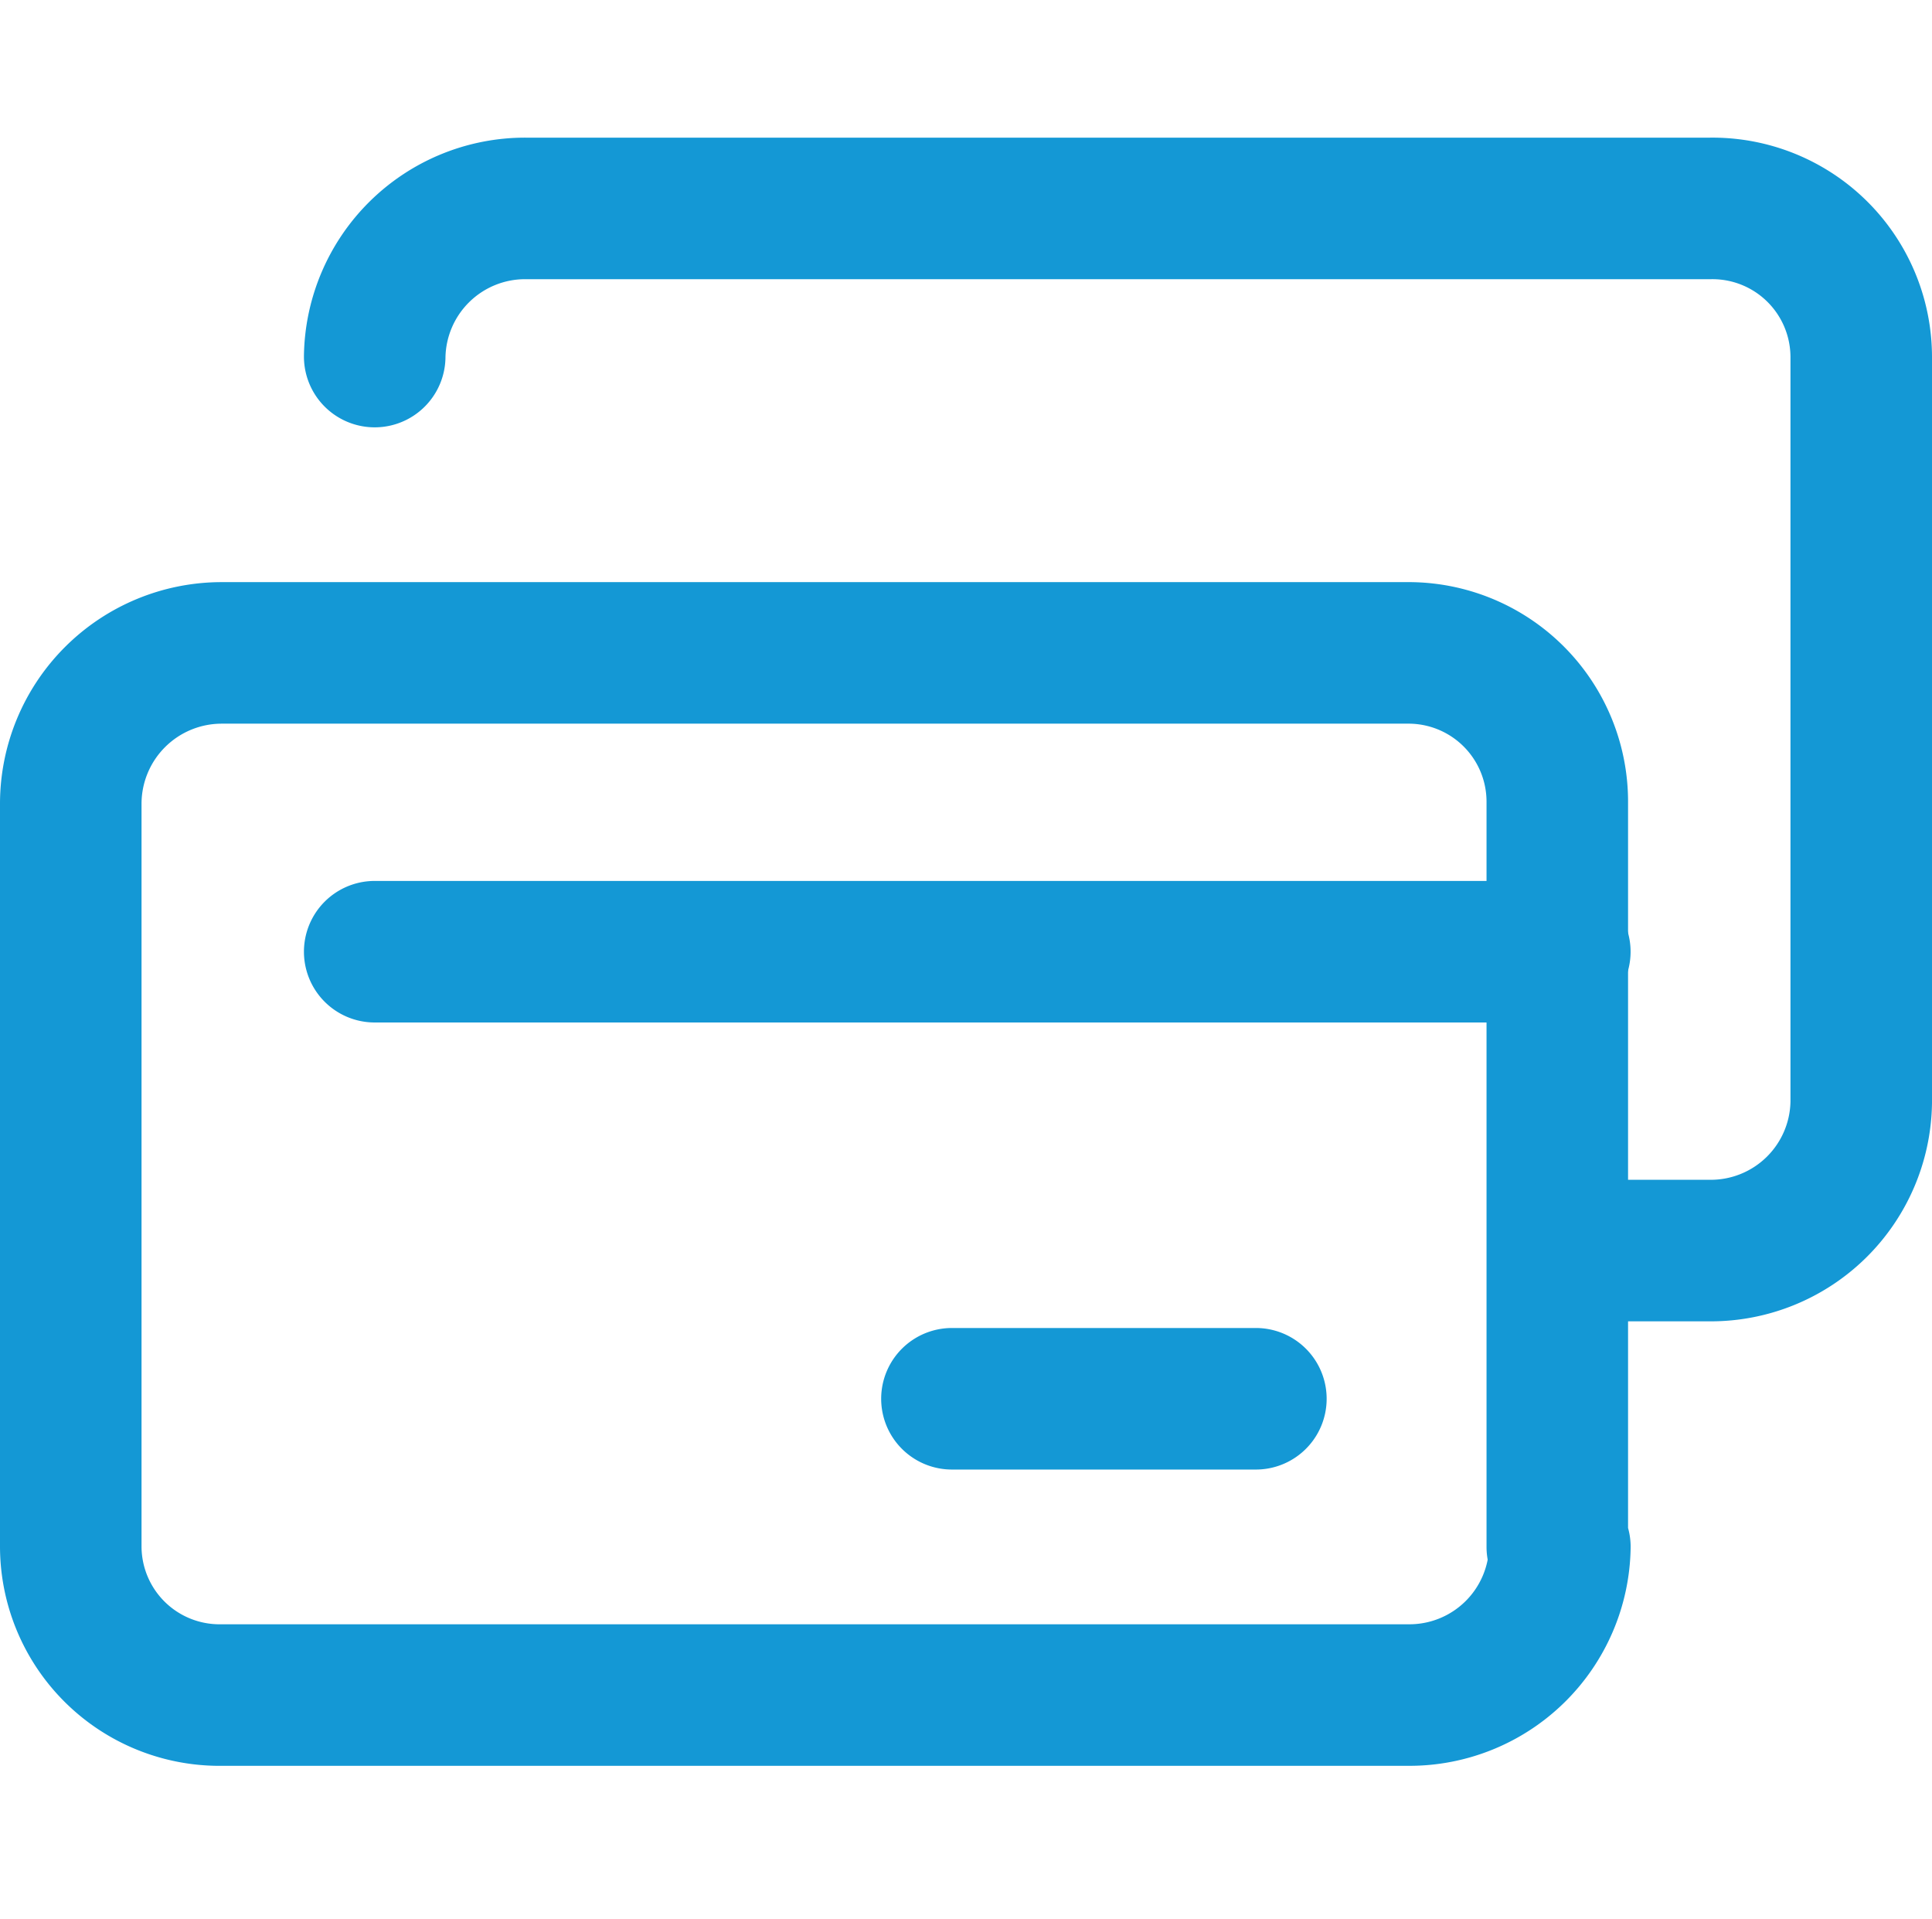
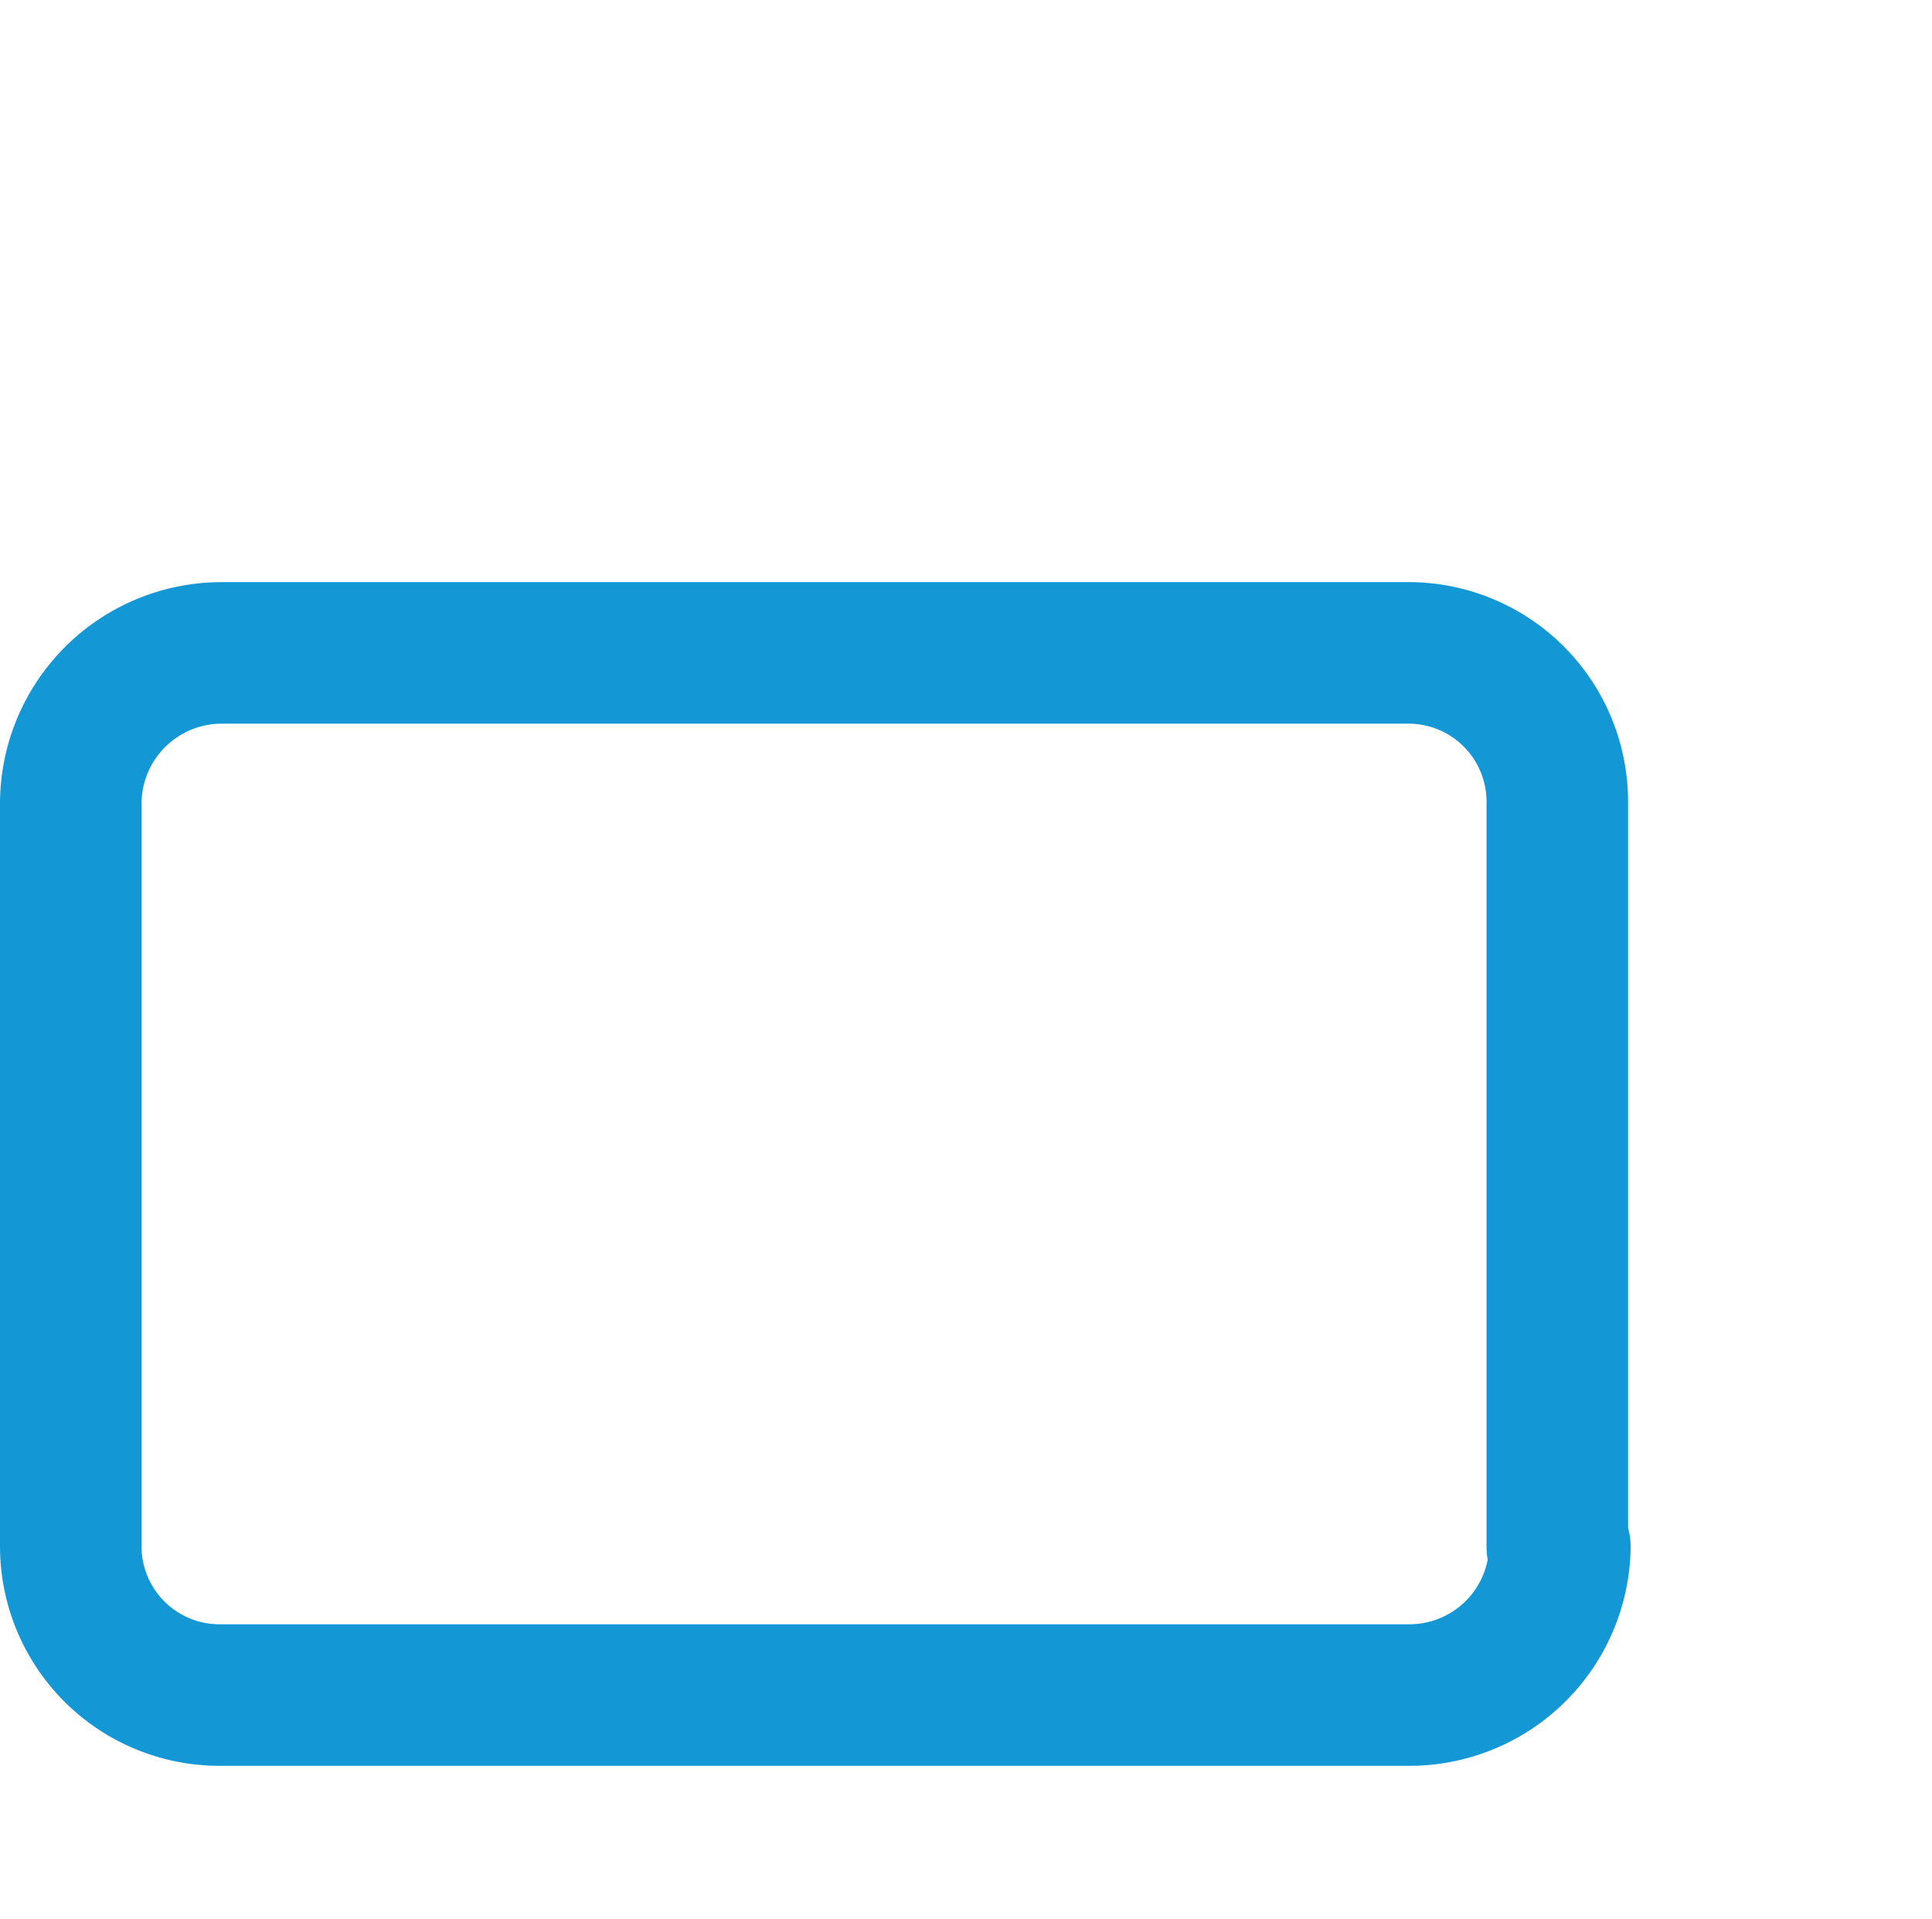
<svg xmlns="http://www.w3.org/2000/svg" width="32.215" height="32" viewBox="0 0 32.215 32">
  <g id="Group_69468" data-name="Group 69468" transform="translate(-7468.82 5608)">
-     <rect id="Rectangle_13159" data-name="Rectangle 13159" width="32" height="32" transform="translate(7469 -5608)" fill="#fff" opacity="0" />
    <g id="Prepaid_Cards" data-name="Prepaid Cards" transform="translate(7470 -5604.525)">
      <path id="Path_45934" data-name="Path 45934" d="M28.83,34.906a2.509,2.509,0,0,1-2.513,2.47H6.513A2.481,2.481,0,0,1,4,34.906V22.513A2.517,2.517,0,0,1,6.513,20H26.274a2.481,2.481,0,0,1,2.513,2.47V34.906Z" transform="translate(-4 -12.589)" fill="none" stroke="#1498d5" stroke-linecap="round" stroke-linejoin="round" stroke-width="2.36" />
-       <path id="Path_45935" data-name="Path 45935" d="M15.9,5.07A2.509,2.509,0,0,1,18.413,2.6H38.174a2.481,2.481,0,0,1,2.513,2.47V17.506a2.509,2.509,0,0,1-2.513,2.47H35.661M15.9,14.993H35.661M25.525,22.447h5.068" transform="translate(-10.832 -2.6)" fill="none" stroke="#1498d5" stroke-linecap="round" stroke-linejoin="round" stroke-width="2.36" />
    </g>
  </g>
</svg>